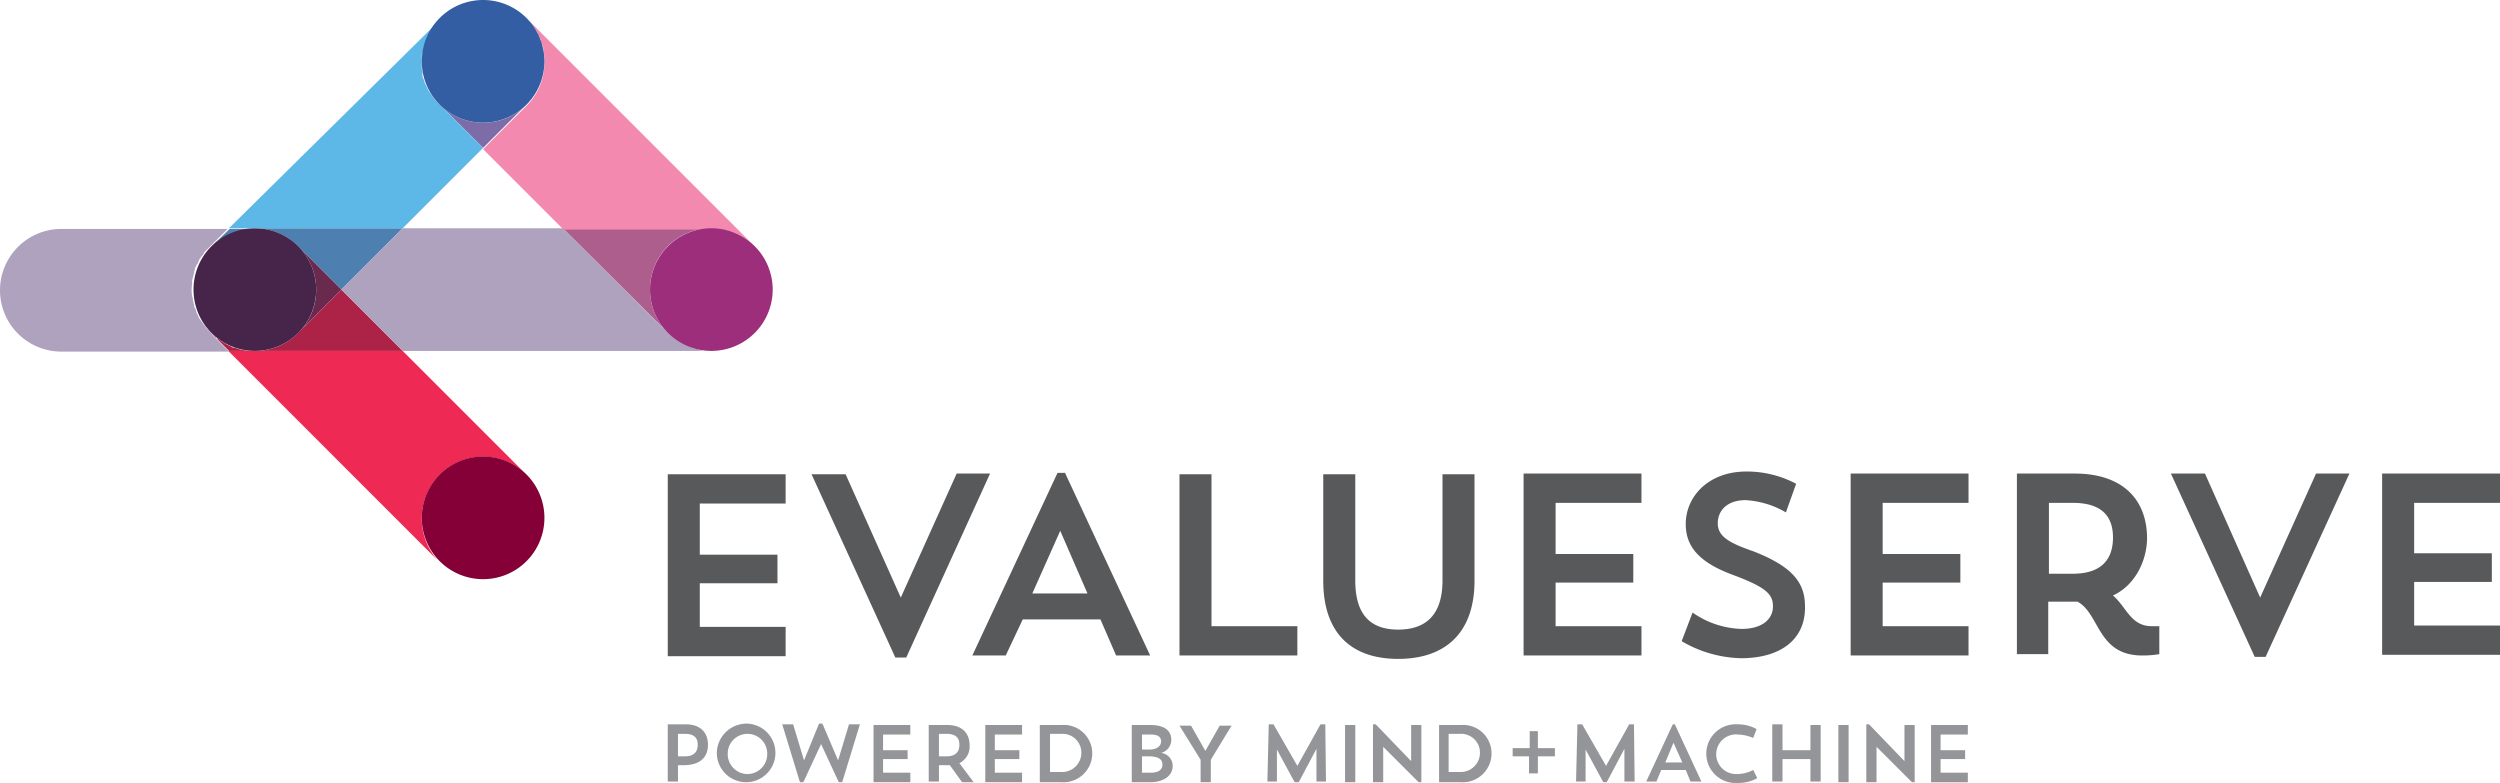
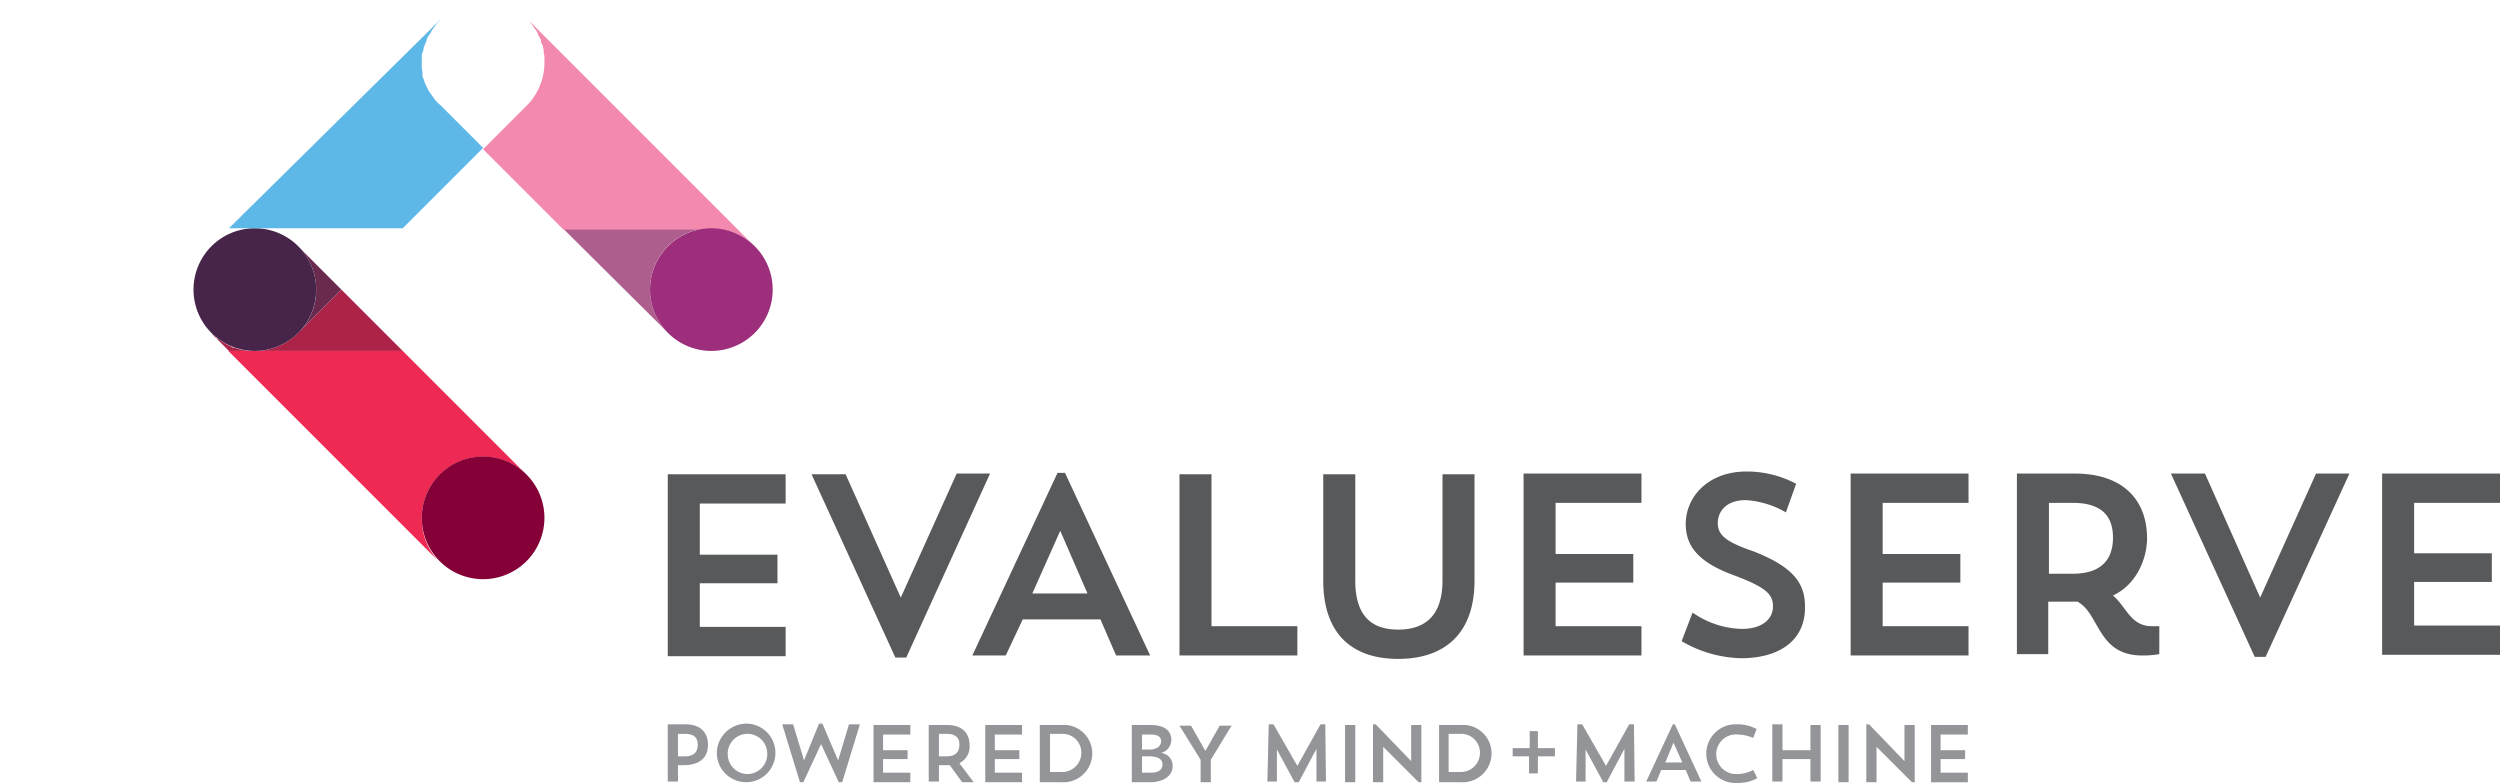
<svg xmlns="http://www.w3.org/2000/svg" viewBox="0 0 366.9 114.9">
  <defs>
    <style>.cls-10{fill:#aea2bf}</style>
  </defs>
  <g id="Layer_2" data-name="Layer 2">
    <g id="Layer_1-2" data-name="Layer 1">
      <path d="M98 69.6h17.3v4.3h-12.6v7.5h11.4v4.2h-11.4V92h12.6v4.3H98zm34.2 18.1l8.2-18.2h4.9l-12.3 27h-1.6l-12.3-26.9h5zm15.4 8.5h-4.9l12.5-26.8h1.1l12.5 26.8h-5l-2.3-5.3h-11.4zm3.9-9.1h8.1l-4-9.2zm21.6-17.5h4.7v22.3h12.6v4.3h-17.3zm21.1 0h4.7v15.6c0 5.1 2.3 7.2 6.3 7.2s6.5-2.1 6.5-7.2V69.6h4.7v15.6c0 7.9-4.5 11.5-11.2 11.5s-11-3.6-11-11.5zm29.4-.1h17.3v4.3h-12.6v7.5h11.4v4.2h-11.4v6.4h12.6v4.3h-17.3zm31.9 27.1a18 18 0 01-8.7-2.5l1.6-4.2a13.19 13.19 0 007.2 2.4c3.1 0 4.6-1.5 4.6-3.3s-1-2.8-5.8-4.6c-5.2-1.9-7-4.3-7-7.5 0-4 3.3-7.7 8.9-7.7a15.4 15.4 0 017.3 1.8l-1.5 4.2a13.16 13.16 0 00-5.9-1.8c-2.8 0-4.1 1.6-4.1 3.4s1.4 2.8 5.2 4.1c5.9 2.3 7.6 4.7 7.6 8.1.1 4.7-3.4 7.6-9.4 7.6zm16.1-27.1h17.3v4.3h-12.6v7.5h11.4v4.2h-11.4v6.4h12.6v4.3h-17.3zm24.4 0h8.5c7.1 0 10.6 3.9 10.6 9.5 0 2.8-1.4 6.7-5 8.4 2 1.7 2.6 4.5 5.7 4.5h1.1V96a14.06 14.06 0 01-2.5.2c-6.6 0-6.2-6.1-9.5-7.9h-4.3V96H296zm4.7 4.3v10.4h3.5c4.4 0 5.9-2.3 5.9-5.3s-1.5-5.1-5.9-5.1zm31 13.9l8.2-18.2h4.9l-12.3 26.9h-1.6l-12.3-26.9h5zm17.9-18.2h17.3v4.3h-12.6v7.4h11.4v4.2h-11.4v6.4h12.6v4.3h-17.3z" fill="#58595b" />
      <path d="M99.5 112.3v2.4H98v-8.4h2.6c2.2 0 3.3 1.2 3.3 3s-1.1 3-3.6 3zm0-4.6v3.3h1c1.4 0 1.9-.7 1.9-1.7s-.5-1.6-1.9-1.6zm10.2-1.5a4.3 4.3 0 11-4.5 4.3 4.38 4.38 0 014.5-4.3zm0 7.4a2.93 2.93 0 002.9-3 2.9 2.9 0 10-5.8 0 2.93 2.93 0 002.9 3zm13.9 1.2h-.5l-2.6-5.6-2.6 5.6h-.5l-2.6-8.5h1.6l1.6 5.3 2.2-5.4h.5l2.3 5.4 1.6-5.3h1.6zm4.6-8.4h5.4v1.4h-4v2.3h3.6v1.3h-3.6v2h4v1.4h-5.4zm8.1 0h2.7c2.2 0 3.3 1.2 3.3 3a2.7 2.7 0 01-1.5 2.6l2.1 2.8h-1.7l-1.8-2.5h-1.6v2.4h-1.5v-8.3zm1.5 1.3v3.3h1.1c1.4 0 1.9-.7 1.9-1.7s-.5-1.6-1.9-1.6zm6.8-1.3h5.4v1.4h-4v2.3h3.6v1.3H146v2h4v1.4h-5.4zm8 0h3.2a4.18 4.18 0 014.5 4.2 4.24 4.24 0 01-4.5 4.2h-3.2zm1.5 1.3v5.6h1.7a2.82 2.82 0 002.9-2.8 2.76 2.76 0 00-2.9-2.8zm12-1.3h2.7c2.2 0 3.1.9 3.1 2.2a2 2 0 01-1.5 1.9 1.9 1.9 0 011.7 1.9c0 1.5-1.4 2.4-3.3 2.4h-2.7zm1.5 1.3v2.3h1.1c1.2 0 1.7-.6 1.7-1.2s-.4-1-1.5-1h-1.3zm0 3.4v2.3h1.3c1.2 0 1.7-.5 1.7-1.2s-.5-1.2-2-1.2h-1zm13.2-4.7l-3.1 5.1v3.3h-1.5v-3.3l-3.1-5h1.7l2.1 3.7 2.1-3.7h1.8zm13.8 8.3h-1.4v-4.8l-2.6 4.9h-.6l-2.6-4.8v4.7H186l.2-8.4h.7l3.5 6.1 3.4-6.1h.7zm2.8-8.3h1.5v8.4h-1.5zm4-.1h.5l5.2 5.4v-5.3h1.5v8.4h-.4l-5.2-5.2v5.2h-1.5v-8.5zm9.8.1h3.2a4.18 4.18 0 014.5 4.2 4.24 4.24 0 01-4.5 4.2h-3.2zm1.4 1.3v5.6h1.7a2.82 2.82 0 002.9-2.8 2.76 2.76 0 00-2.9-2.8zm11.8 5.8V111H222v-1.2h2.5v-2.5h1.2v2.5h2.5v1.2h-2.5v2.5zm15.5 1.2h-1.5v-4.8l-2.6 4.9h-.5l-2.6-4.8v4.7h-1.4l.2-8.4h.7l3.5 6.1 3.4-6.1h.7zm3.2 0h-1.5l3.9-8.4h.3l3.9 8.4h-1.6l-.7-1.7h-3.6zm1.3-2.8h2.5l-1.3-2.9zm13.5 2.3a5.61 5.61 0 01-2.8.7 4.31 4.31 0 11-.2-8.6 5.78 5.78 0 012.9.7l-.5 1.3a6.13 6.13 0 00-2.2-.5 2.91 2.91 0 10-.2 5.8 5.08 5.08 0 002.4-.6zm7.8-2.8h-4.1v3.3h-1.5v-8.4h1.5v3.8h4.1v-3.7h1.5v8.3h-1.5zm4.1-5h1.5v8.4h-1.5zm4-.1h.5l5.2 5.4v-5.3h1.5v8.4h-.4l-5.2-5.2v5.2h-1.5v-8.5zm9.6.1h5.4v1.4h-4v2.3h3.6v1.3h-3.6v2h4v1.4h-5.4z" fill="#939598" />
      <path d="M37.5 51.5h21.6l-9-9-6.2 6.2a8.84 8.84 0 01-6.4 2.8zm-2.6-.3a2.54 2.54 0 00-.7-.2c-.1 0-.1 0-.2-.1l-.6-.3a.35.35 0 01-.2-.1c-.2-.1-.3-.2-.5-.3s-.2-.1-.3-.2-.3-.2-.5-.3-.2-.1-.2-.2-.3-.2-.4-.4c-.1 0-.1-.1-.2-.1l2.5 2.5h3.6a8.52 8.52 0 01-2.3-.3z" fill="#ad2348" />
      <path d="M95.4 42.5a8.94 8.94 0 018.9-9H82.6L98 48.8a8.83 8.83 0 01-2.6-6.3z" fill="#ad5e8d" />
      <path d="M110.5 35.9l-33-33 .2.2c.1.1.1.2.2.3s.2.3.3.4.1.2.2.3.2.3.3.4.1.2.2.3a.76.76 0 00.2.5c.1.1.1.3.2.4s.1.2.1.4.1.3.2.5.1.2.1.3a4.33 4.33 0 00.1.5v.3c0 .2.1.4.1.6v1.2a9 9 0 01-2.8 6.2l-6.2 6.2 11.8 11.8h21.7a7.84 7.84 0 016.1 2.2z" fill="#f389af" />
-       <path d="M61.9 76a9 9 0 0115.3-6.4L59.1 51.5H33.5l30.8 30.8a9.11 9.11 0 01-2.4-6.3z" fill="#ee2953" />
+       <path d="M61.9 76a9 9 0 0115.3-6.4L59.1 51.5H33.5l30.8 30.8a9.11 9.11 0 01-2.4-6.3" fill="#ee2953" />
      <path d="M70.9 85a9 9 0 119-9 9 9 0 01-9 9z" fill="#840037" />
-       <path d="M31 36.2l-.2.2a6.47 6.47 0 01.9-.8l.1-.1a2.09 2.09 0 01.6-.4c.1 0 .1-.1.2-.1l.6-.3c.1 0 .1-.1.2-.1l.6-.3c.1 0 .1 0 .2-.1a1.45 1.45 0 01.7-.2h.1a20 20 0 012.4-.4h-3.7zm6.4-2.7a9.19 9.19 0 014.1 1 9.12 9.12 0 012.3 1.7l6.3 6.3 9-9z" fill="#4d7fb1" />
-       <path class="cls-10" d="M31 48.9a4.62 4.62 0 00-.7-.7c0-.1-.1-.1-.1-.2s-.3-.3-.4-.5-.1-.2-.2-.3-.2-.3-.3-.4-.1-.2-.2-.4-.1-.3-.2-.4a.6.6 0 01-.1-.4c-.1-.1-.1-.3-.2-.4s-.1-.3-.1-.4-.1-.3-.1-.4-.1-.3-.1-.5a.76.76 0 00-.1-.4 5.44 5.44 0 010-1.8v-.3a1.27 1.27 0 01.1-.6c0-.1.1-.3.1-.4s.1-.3.1-.5.1-.2.1-.4.1-.3.2-.5.1-.2.2-.3.1-.3.2-.5.1-.2.2-.3a1.38 1.38 0 01.3-.4c.1-.1.2-.2.2-.3s.2-.3.3-.4l.4-.4.2-.2 2.6-2.6H9a9 9 0 000 18h24.6l-2.5-2.5c0-.1 0-.1-.1-.2z" />
      <path d="M50.1 42.5l-6.3-6.3a8.83 8.83 0 012.6 6.3 8.69 8.69 0 01-2.5 6.2z" fill="#692a4d" />
      <path d="M46.4 42.5a9 9 0 11-9-9 9 9 0 019 9z" fill="#47244a" />
-       <path d="M70.9 18a8.83 8.83 0 01-6.3-2.6l6.3 6.3 6.2-6.2a8.69 8.69 0 01-6.2 2.5z" fill="#7d6ca8" />
      <path d="M63.4 14l-.1-.1c-.1-.2-.3-.4-.4-.6s-.1-.1-.1-.2l-.3-.6a.35.35 0 00-.1-.2c-.1-.2-.1-.4-.2-.6s0-.2-.1-.2a1.27 1.27 0 01-.1-.6v-.3c0-.2-.1-.4-.1-.6V8.3a.75.75 0 01.1-.5.37.37 0 01.1-.3 4.33 4.33 0 01.1-.5.37.37 0 01.1-.3c.1-.2.1-.3.2-.5s.1-.2.1-.3.1-.3.2-.5.1-.2.2-.3.2-.3.3-.5.1-.2.2-.3a2.18 2.18 0 01.4-.5c0-.1.1-.1.1-.2.3-.4.8-.8.6-.7l-31 30.6h25.5l11.8-11.8-6.3-6.3a5.26 5.26 0 01-1.2-1.4z" fill="#5db7e7" />
-       <path d="M70.9 18a9 9 0 119-9 9 9 0 01-9 9z" fill="#335ea4" />
-       <path class="cls-10" d="M103.3 51.5a.6.6 0 01-.4-.1c-.2 0-.3 0-.4-.1s-.2-.1-.3-.1-.3-.1-.5-.1-.1-.1-.2-.1a9.88 9.88 0 01-3.5-2.2L82.6 33.5H59.1l-9 9 9 9h44.2z" />
      <path d="M113.4 42.5a9 9 0 11-9-9 9 9 0 019 9z" fill="#9c2e7b" />
    </g>
  </g>
</svg>